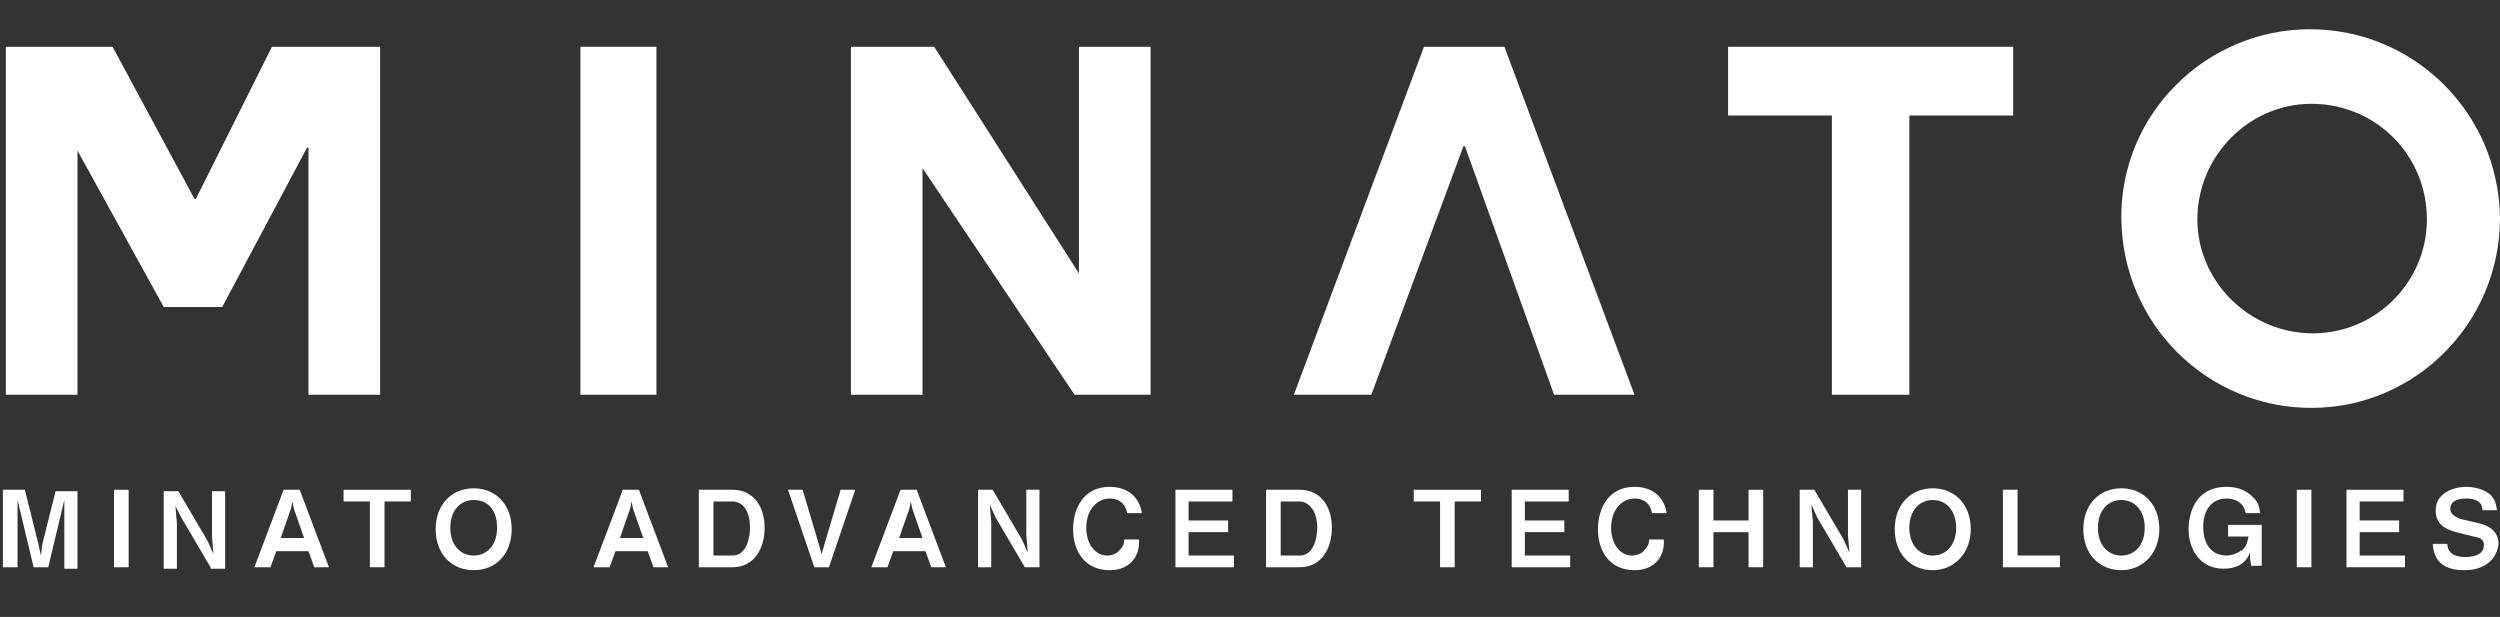
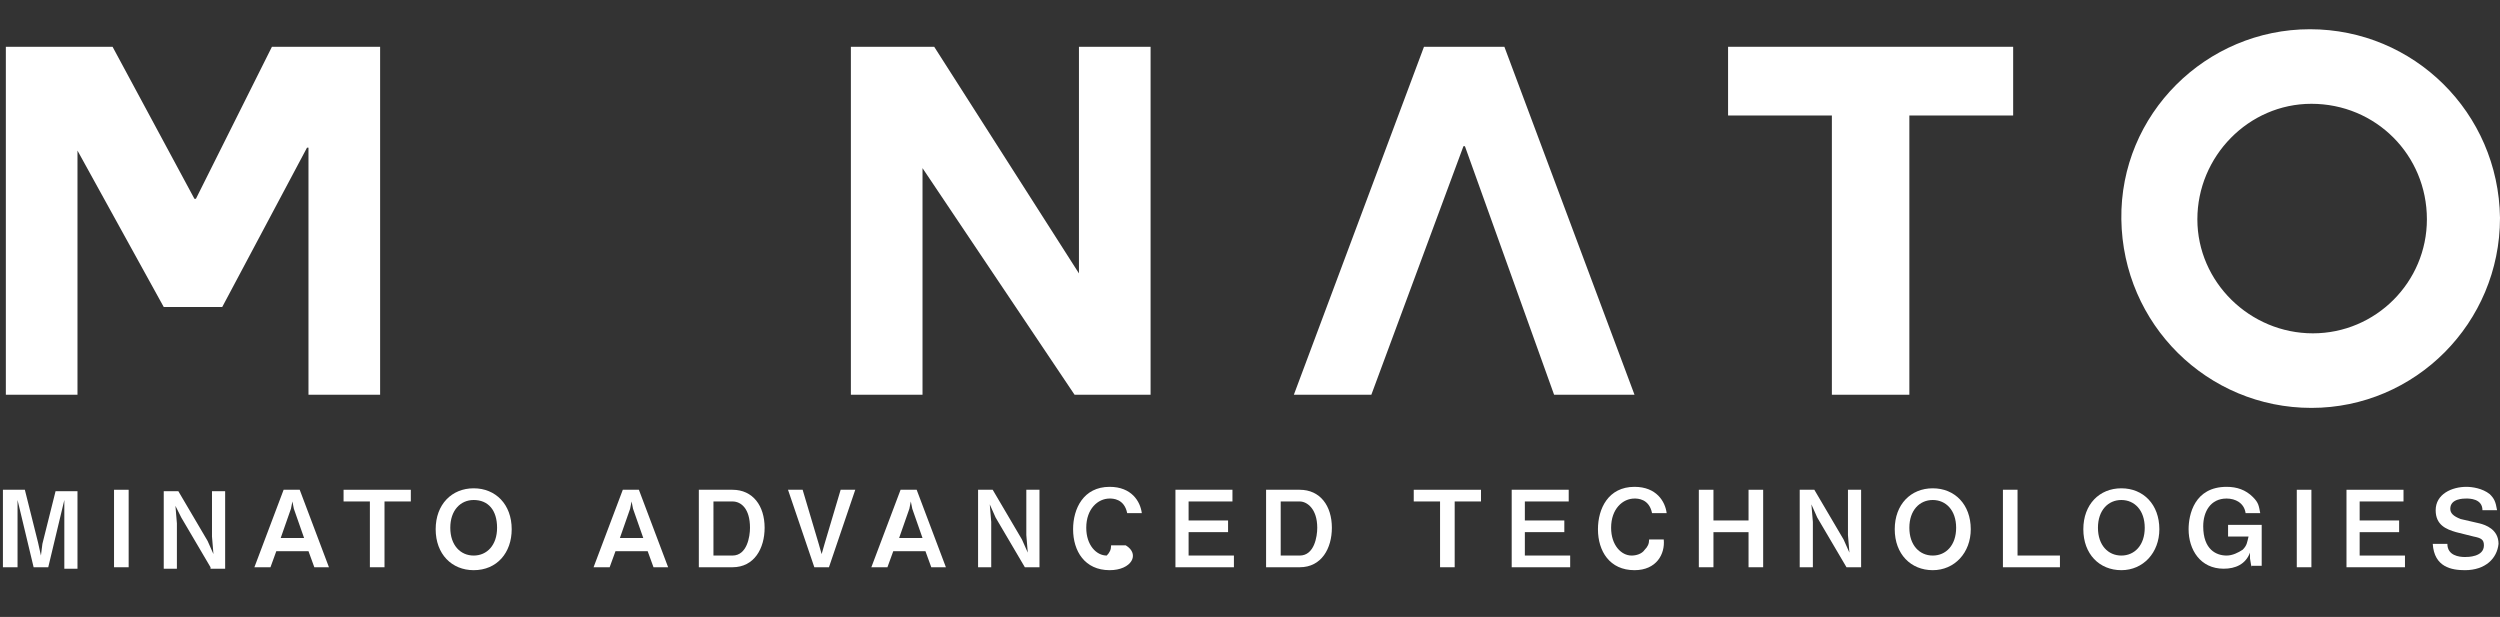
<svg xmlns="http://www.w3.org/2000/svg" version="1.1" id="レイヤー_1" x="0px" y="0px" viewBox="0 0 171 42.2" style="enable-background:new 0 0 171 42.2;" xml:space="preserve">
  <rect x="0" y="0" width="171" height="42.2" fill="#333333" stroke="none" />
  <style type="text/css">
	.st0{fill:#FFFFFF;}
</style>
  <polygon class="st0" points="7.7,3.2 13.3,13.6 13.4,13.6 18.6,3.2 26,3.2 26,27 21.1,27 21.1,10.1 21,10.1 15.2,21 11.2,21   5.3,10.3 5.3,10.3 5.3,27 0.4,27 0.4,3.2 " />
-   <rect x="39.7" y="3.2" class="st0" width="5.2" height="23.8" />
  <polygon class="st0" points="63.9,3.2 73.8,18.7 73.8,18.7 73.8,3.2 78.7,3.2 78.7,27 73.5,27 63.1,11.5 63.1,11.5 63.1,27 58.2,27   58.2,3.2 " />
  <polygon class="st0" points="118.2,7.9 118.2,3.2 137.7,3.2 137.7,7.9 130.6,7.9 130.6,27 125.3,27 125.3,7.9 " />
  <path class="st0" d="M158.1,27.9c-7.1,0-12.9-5.7-13-12.9S150.9,2,158,2s12.9,5.7,13,12.9l0,0C171,22.1,165.2,27.9,158.1,27.9   M158.1,7.1c-4.3,0-7.8,3.6-7.8,7.9s3.6,7.8,7.9,7.8c4.3,0,7.8-3.5,7.8-7.8C166,10.6,162.5,7.1,158.1,7.1" />
  <polygon class="st0" points="106.3,27 111.8,27 102.9,3.2 97.4,3.2 88.5,27 93.8,27 100.1,10 100.2,10 " />
  <g>
    <g>
      <path class="st0" d="M4.4,38.8v-4.6l-1.1,4.6h-1l-1.1-4.6v4.6h-1v-5.3h1.5l0.9,3.6L2.8,38l0.1-0.8l0.9-3.6h1.5v5.3H4.4V38.8z" />
      <path class="st0" d="M7.8,38.8v-5.3h1v5.3H7.8z" />
      <path class="st0" d="M14.4,38.8l-2-3.4L12,34.6l0.1,1.2v3.1h-0.9v-5.3h1l2,3.4l0.4,0.9l-0.1-1.2v-3.1h0.9v5.3h-1V38.8z" />
      <path class="st0" d="M21.5,38.8l-0.4-1.1h-2.2l-0.4,1.1h-1.1l2-5.3h1.1l2,5.3H21.5z M20.1,34.8L20,34.3l-0.1,0.5l-0.7,2h1.6    L20.1,34.8z" />
      <path class="st0" d="M26.3,34.3v4.5h-1v-4.5h-1.8v-0.8h4.6v0.8H26.3z" />
      <path class="st0" d="M32.4,39c-1.5,0-2.6-1.1-2.6-2.8s1.1-2.8,2.6-2.8s2.6,1.1,2.6,2.8C35,37.8,34,39,32.4,39z M32.4,34.2    c-0.9,0-1.6,0.7-1.6,1.9s0.7,1.9,1.6,1.9c0.9,0,1.6-0.7,1.6-1.9S33.4,34.2,32.4,34.2z" />
      <path class="st0" d="M44.7,38.8l-0.4-1.1h-2.2l-0.4,1.1h-1.1l2-5.3h1.1l2,5.3H44.7z M43.3,34.8l-0.1-0.5l-0.1,0.5l-0.7,2H44    L43.3,34.8z" />
      <path class="st0" d="M50.1,38.8h-2.3v-5.3h2.3c1.4,0,2.2,1.1,2.2,2.6C52.3,37.5,51.6,38.8,50.1,38.8z M50.1,34.3h-1.3V38h1.3    c1,0,1.2-1.3,1.2-1.9C51.3,34.8,50.7,34.3,50.1,34.3z" />
      <path class="st0" d="M56.7,38.8h-1l-1.8-5.3h1l1.1,3.7l0.2,0.7l0.2-0.7l1.1-3.7h1L56.7,38.8z" />
      <path class="st0" d="M63.7,38.8l-0.4-1.1h-2.2l-0.4,1.1h-1.1l2-5.3h1.1l2,5.3H63.7z M62.4,34.8l-0.1-0.5l-0.1,0.5l-0.7,2h1.6    L62.4,34.8z" />
      <path class="st0" d="M70.1,38.8l-2-3.4l-0.4-0.9l0.1,1.2v3.1h-0.9v-5.3h1l2,3.4l0.4,0.9l-0.1-1.2v-3.1h0.9v5.3H70.1z" />
-       <path class="st0" d="M75.9,39c-1.7,0-2.5-1.3-2.5-2.8c0-1.4,0.7-2.9,2.5-2.9c1.5,0,2.1,1,2.2,1.8h-1c-0.2-1-1-1-1.2-1    c-0.8,0-1.6,0.7-1.6,2c0,1.2,0.7,1.9,1.4,1.9c0.3,0,0.7-0.1,0.9-0.4c0.2-0.2,0.3-0.4,0.3-0.7h1C78,37.9,77.4,39,75.9,39z" />
+       <path class="st0" d="M75.9,39c-1.7,0-2.5-1.3-2.5-2.8c0-1.4,0.7-2.9,2.5-2.9c1.5,0,2.1,1,2.2,1.8h-1c-0.2-1-1-1-1.2-1    c-0.8,0-1.6,0.7-1.6,2c0,1.2,0.7,1.9,1.4,1.9c0.2-0.2,0.3-0.4,0.3-0.7h1C78,37.9,77.4,39,75.9,39z" />
      <path class="st0" d="M80.4,38.8v-5.3h3.9v0.8h-3v1.3H84v0.8h-2.7V38h3.1v0.8H80.4z" />
      <path class="st0" d="M88.9,38.8h-2.3v-5.3h2.3c1.4,0,2.2,1.1,2.2,2.6C91.1,37.5,90.4,38.8,88.9,38.8z M88.9,34.3h-1.3V38h1.3    c1,0,1.2-1.3,1.2-1.9C90.1,34.8,89.4,34.3,88.9,34.3z" />
      <path class="st0" d="M99.5,34.3v4.5h-1v-4.5h-1.8v-0.8h4.6v0.8H99.5z" />
      <path class="st0" d="M103.4,38.8v-5.3h3.9v0.8h-3v1.3h2.7v0.8h-2.7V38h3.1v0.8H103.4z" />
      <path class="st0" d="M111.8,39c-1.7,0-2.5-1.3-2.5-2.8c0-1.4,0.7-2.9,2.5-2.9c1.5,0,2.1,1,2.2,1.8h-1c-0.2-1-1-1-1.2-1    c-0.8,0-1.6,0.7-1.6,2c0,1.2,0.7,1.9,1.4,1.9c0.3,0,0.7-0.1,0.9-0.4c0.2-0.2,0.3-0.4,0.3-0.7h1C113.9,37.9,113.3,39,111.8,39z" />
      <path class="st0" d="M119.6,38.8v-2.4h-2.4v2.4h-1v-5.3h1v2.1h2.4v-2.1h1v5.3H119.6z" />
      <path class="st0" d="M126.3,38.8l-2-3.4l-0.4-0.9l0.1,1.2v3.1h-0.9v-5.3h1l2,3.4l0.4,0.9l-0.1-1.2v-3.1h0.9v5.3H126.3z" />
      <path class="st0" d="M132.2,39c-1.5,0-2.6-1.1-2.6-2.8s1.1-2.8,2.6-2.8s2.6,1.1,2.6,2.8C134.8,37.8,133.7,39,132.2,39z     M132.2,34.2c-0.9,0-1.6,0.7-1.6,1.9s0.7,1.9,1.6,1.9c0.9,0,1.6-0.7,1.6-1.9S133.1,34.2,132.2,34.2z" />
      <path class="st0" d="M137,38.8v-5.3h1V38h2.9v0.8H137z" />
      <path class="st0" d="M145.1,39c-1.5,0-2.6-1.1-2.6-2.8s1.1-2.8,2.6-2.8s2.6,1.1,2.6,2.8C147.7,37.8,146.6,39,145.1,39z     M145.1,34.2c-0.9,0-1.6,0.7-1.6,1.9s0.7,1.9,1.6,1.9c0.9,0,1.6-0.7,1.6-1.9C146.7,34.9,146,34.2,145.1,34.2z" />
      <path class="st0" d="M154,38.8l-0.1-0.6v-0.4c-0.3,0.8-1,1.1-1.8,1.1c-1.6,0-2.4-1.3-2.4-2.7c0-1,0.4-2.9,2.6-2.9    c0.7,0,1.3,0.2,1.8,0.7c0.4,0.4,0.4,0.6,0.5,1.1h-1c-0.1-0.7-0.7-1-1.3-1c-1.1,0-1.6,0.9-1.6,1.9c0,1.6,0.9,2,1.6,2    c0.4,0,0.8-0.2,1.1-0.4c0.3-0.3,0.3-0.5,0.4-0.9h-1.4v-0.8h2.3v2.8H154V38.8z" />
      <path class="st0" d="M157.1,38.8v-5.3h1v5.3H157.1z" />
      <path class="st0" d="M160.5,38.8v-5.3h3.9v0.8h-3v1.3h2.7v0.8h-2.7V38h3.1v0.8H160.5z" />
      <path class="st0" d="M168.6,39c-0.9,0-2.1-0.2-2.2-1.8h1c0,0.8,0.8,0.9,1.2,0.9c0.2,0,1.3,0,1.3-0.8c0-0.4-0.2-0.5-0.7-0.6    l-1.2-0.3c-0.7-0.2-1.4-0.5-1.4-1.5c0-1.1,1.1-1.6,2.1-1.6c0.4,0,1.1,0.1,1.6,0.5c0.3,0.3,0.4,0.5,0.5,1.1h-1    c0-0.8-0.9-0.8-1.1-0.8c-0.2,0-1.1,0-1.1,0.7c0,0.3,0.2,0.5,0.7,0.7l1.3,0.3c0.4,0.1,1.3,0.4,1.3,1.4C170.8,38.2,170,39,168.6,39z    " />
    </g>
  </g>
</svg>